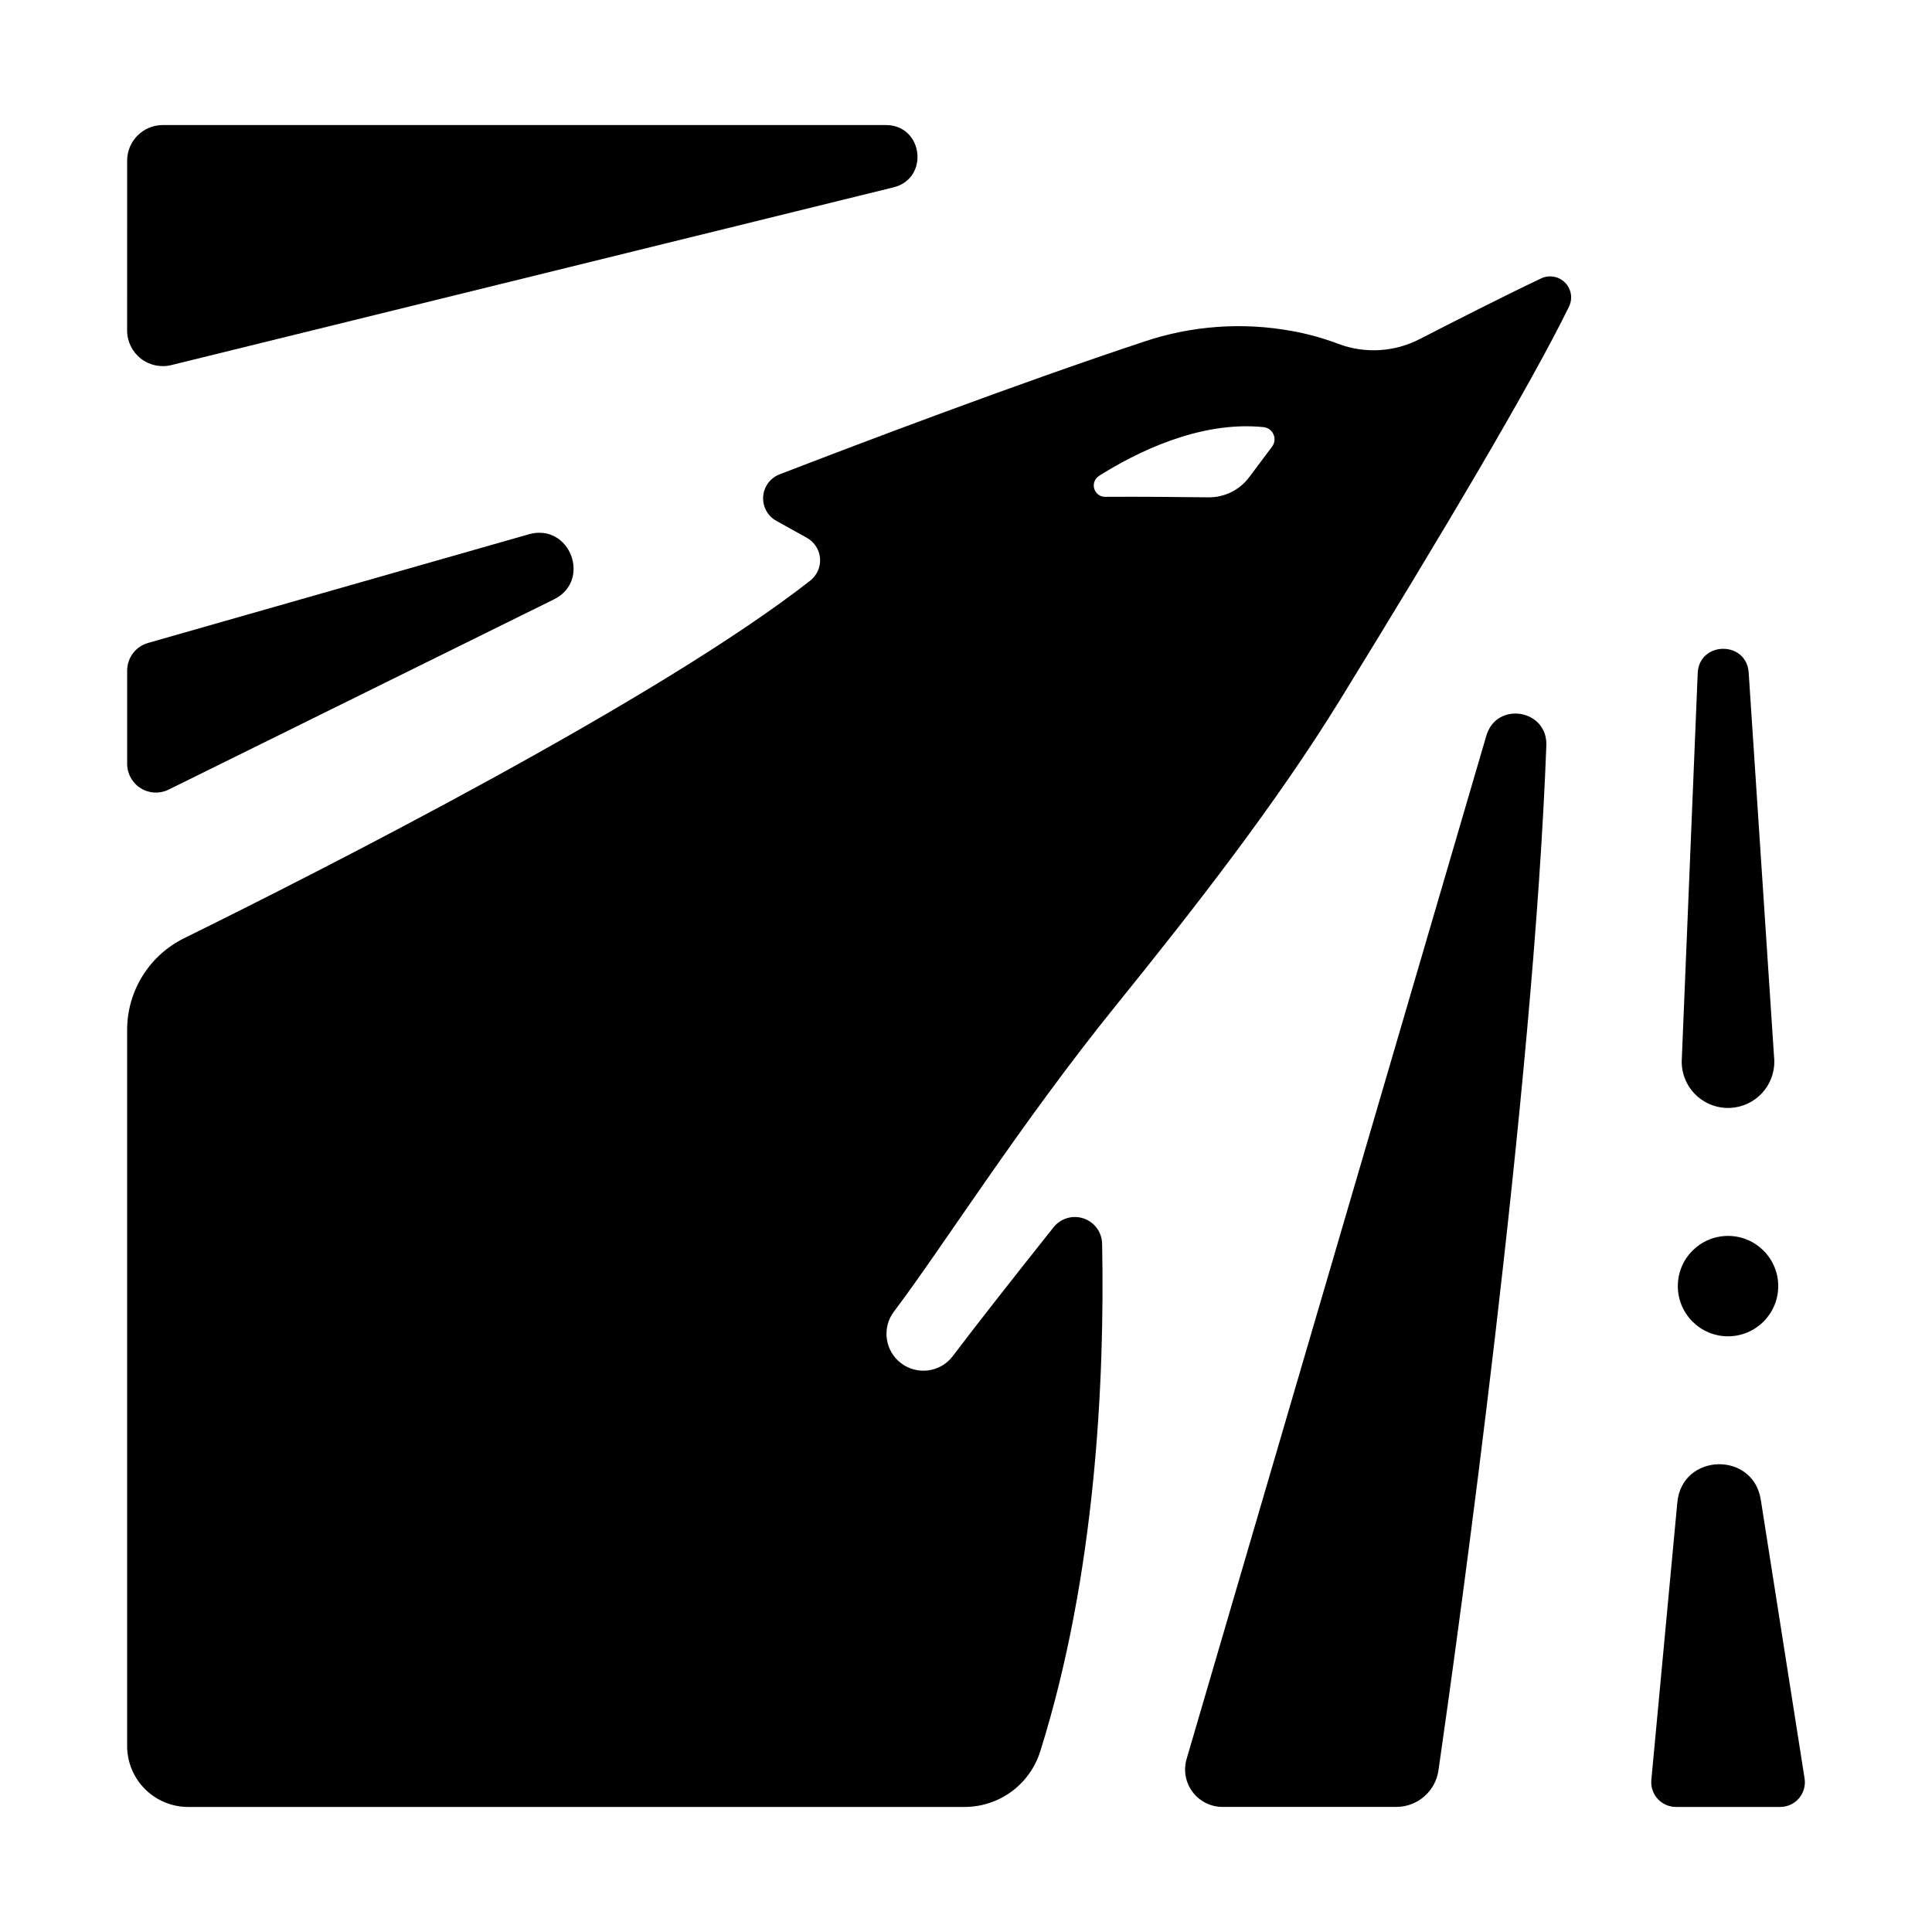
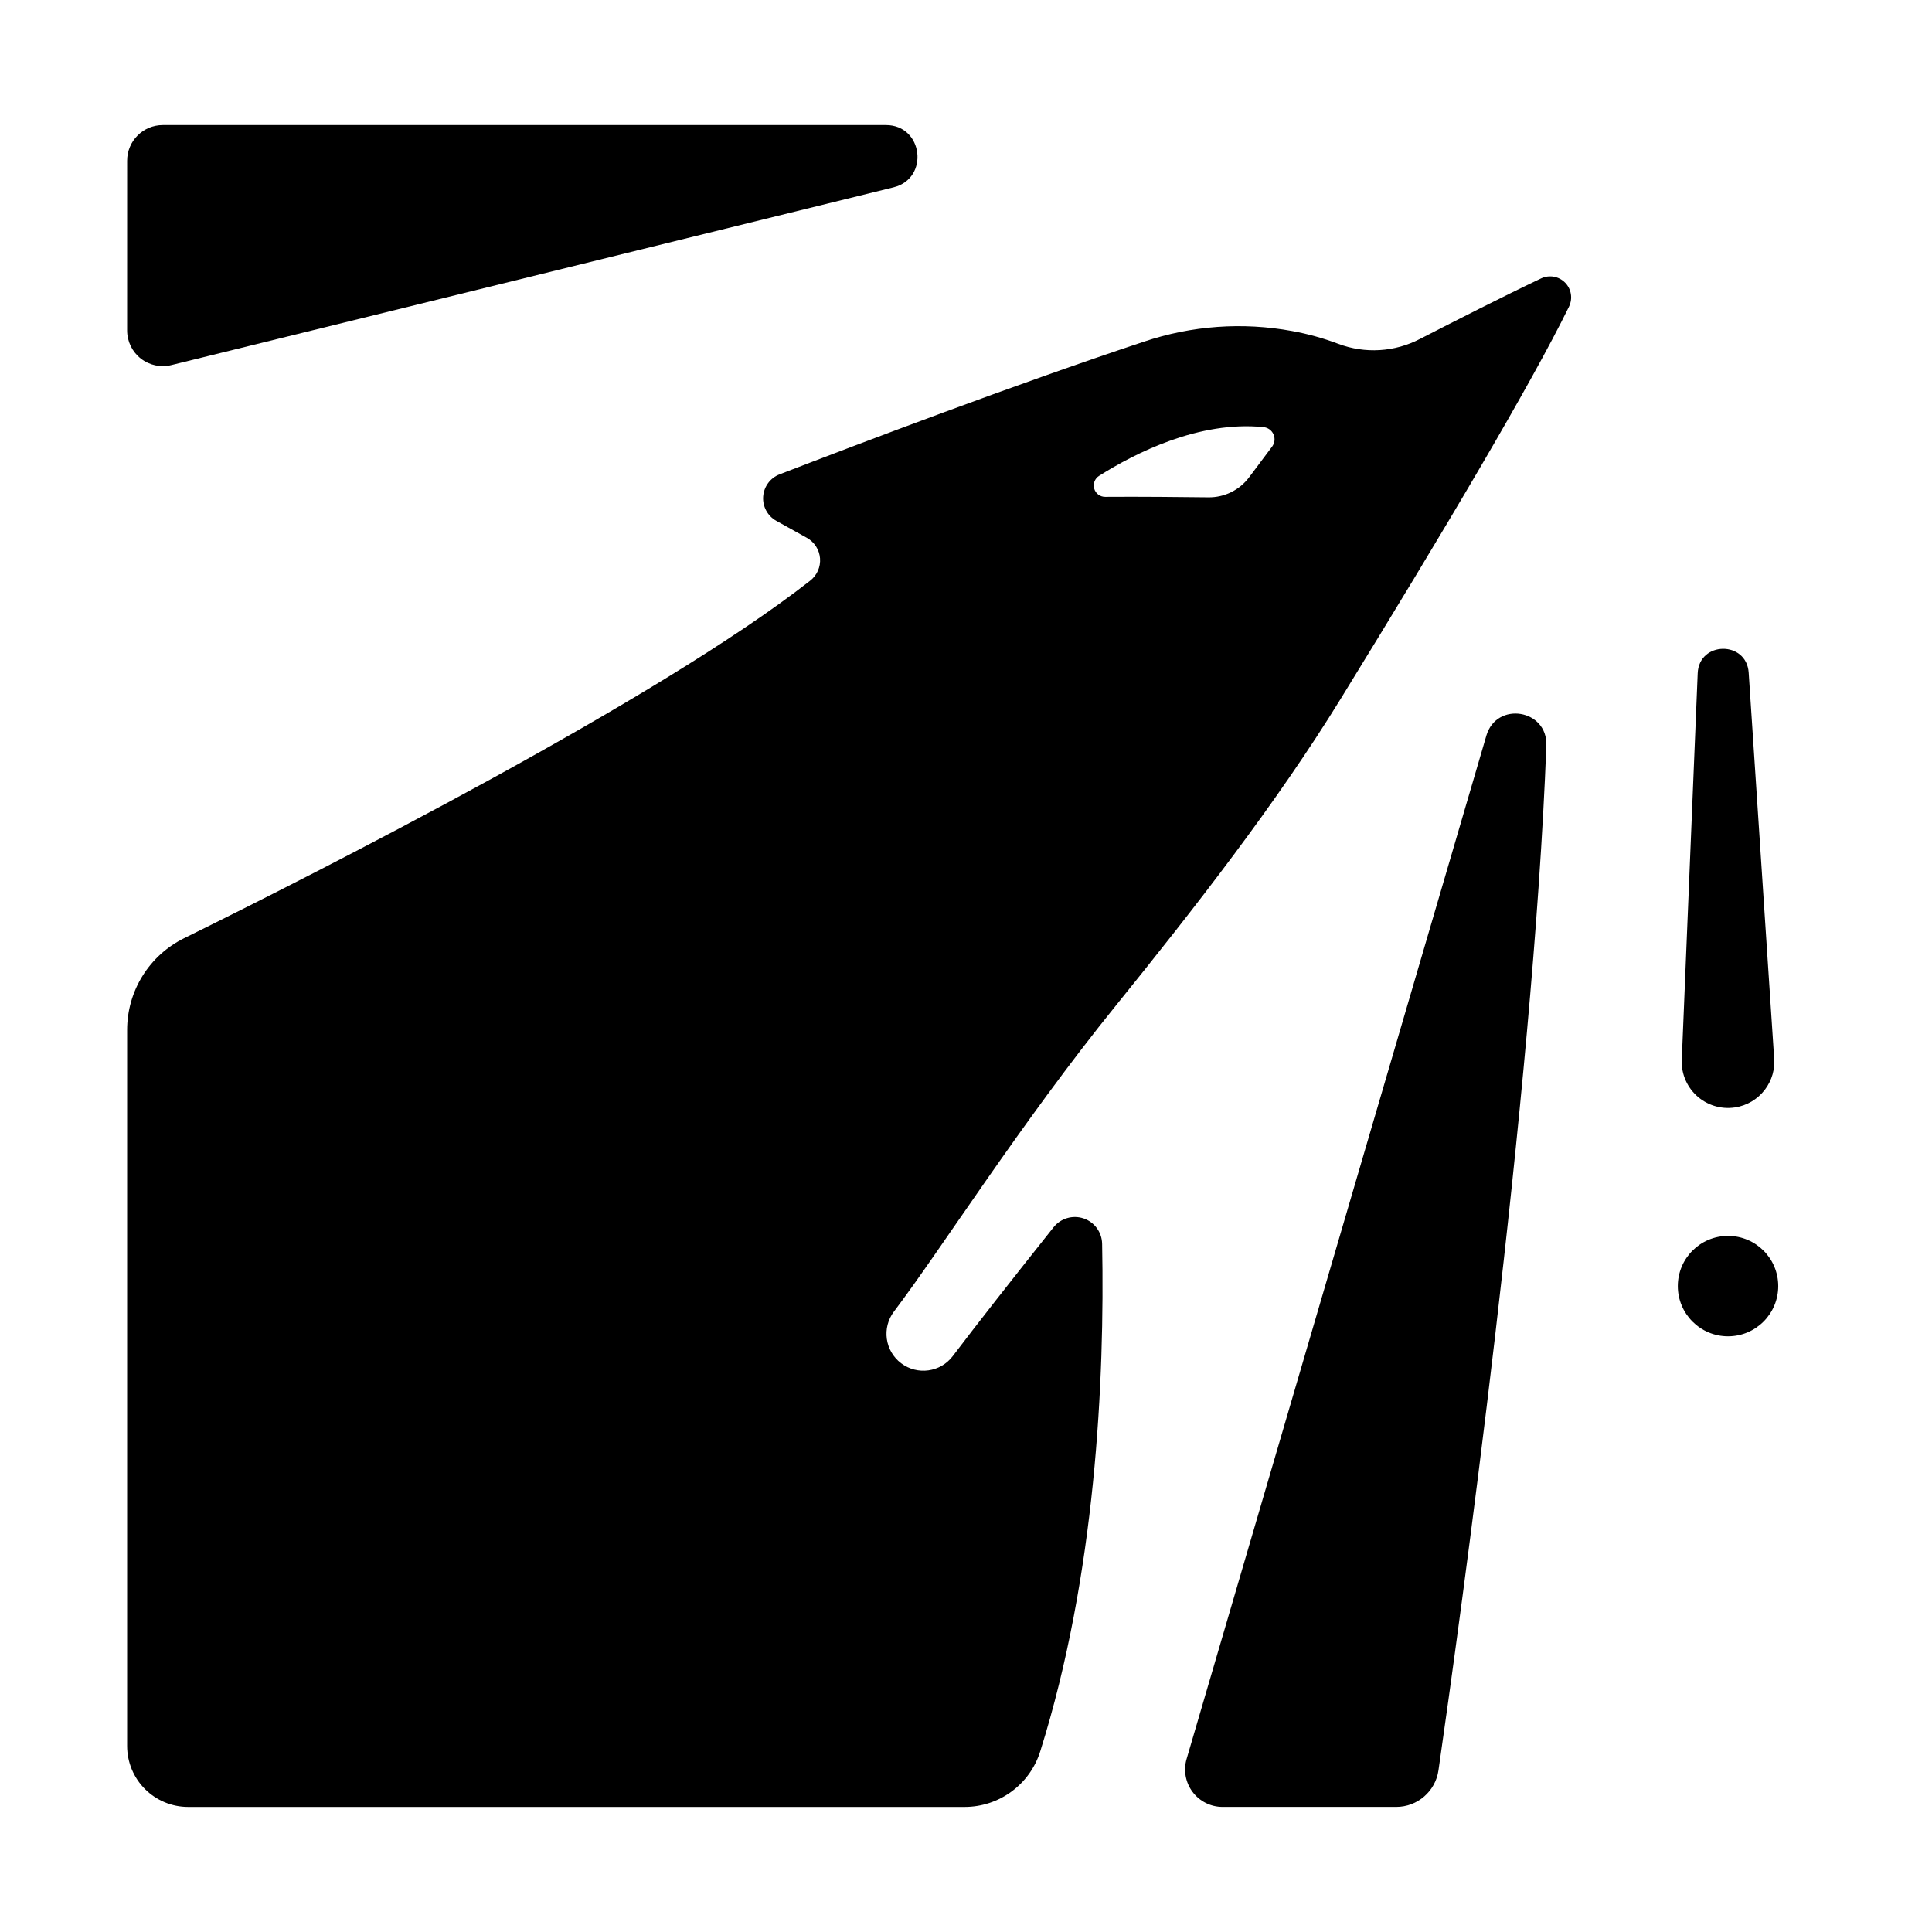
<svg xmlns="http://www.w3.org/2000/svg" fill="#000000" width="800px" height="800px" version="1.1" viewBox="144 144 512 512">
  <g>
    <path d="m537.89 338.99-79.43 271.16c-0.875 3-0.289 6.234 1.586 8.734s4.816 3.969 7.941 3.969h46.031c5.625 0.004 10.398-4.133 11.195-9.703 5.473-38.023 25.133-179.36 28.586-271.59 0.355-9.602-13.223-11.805-15.91-2.574z" />
-     <path d="m610.63 541.46c-2.035-12.961-20.898-12.379-22.121 0.688l-6.887 73.555v0.004c-0.168 1.832 0.441 3.652 1.68 5.012 1.242 1.359 2.996 2.137 4.836 2.141h27.629c1.914 0 3.731-0.836 4.973-2.289 1.246-1.453 1.789-3.379 1.492-5.269z" />
    <path d="m615.25 484.83c0 7.348-5.957 13.305-13.305 13.305-7.348 0-13.305-5.957-13.305-13.305s5.957-13.301 13.305-13.301c7.348 0 13.305 5.953 13.305 13.301" />
    <path d="m603.73 437.49c6.574-0.965 11.184-6.984 10.402-13.578l-6.711-101.65c-0.562-8.531-13.164-8.375-13.512 0.168l-4.199 101.93c-0.301 3.727 1.113 7.387 3.844 9.945 2.731 2.555 6.477 3.727 10.176 3.18z" />
    <path d="m177.69 231.58c0 2.906 1.34 5.652 3.629 7.445 2.293 1.789 5.281 2.426 8.102 1.723l191.35-47.094c9.613-2.363 7.871-16.512-1.969-16.512h-191.66c-5.219 0-9.449 4.231-9.449 9.449z" />
-     <path d="m188.68 353.26 102.1-50.41c10.145-5.008 4.223-20.359-6.652-17.258l-100.91 28.801c-3.266 0.934-5.519 3.922-5.519 7.32v24.727c0.004 2.633 1.367 5.07 3.598 6.457 2.234 1.387 5.027 1.527 7.387 0.363z" />
    <path d="m419.68 608.11c14.68-46.699 17.094-98.301 16.395-134.49h-0.004c-0.047-3.051-2.012-5.742-4.898-6.719-2.891-0.98-6.086-0.039-7.981 2.352-11.02 13.855-20.477 25.898-26.695 34.125-3.262 4.305-9.395 5.148-13.699 1.887-4.305-3.258-5.148-9.391-1.887-13.695 12.734-16.828 33.457-49.762 58.953-81.27 20.547-25.438 42.312-53.254 59.434-81.102 27.098-44.055 50.5-83.453 60.516-103.96h-0.004c1.031-2.125 0.605-4.672-1.059-6.348s-4.203-2.121-6.34-1.109c-10.352 4.922-23.008 11.367-32.078 16.031v-0.004c-6.699 3.5-14.574 3.981-21.648 1.32-3.965-1.5-8.059-2.637-12.23-3.394-13.148-2.422-26.695-1.445-39.359 2.832-33.852 11.227-75.453 27.02-96.492 35.141-2.473 0.949-4.172 3.25-4.356 5.891-0.184 2.644 1.18 5.156 3.5 6.438l8.078 4.488c2 1.109 3.312 3.152 3.492 5.434 0.18 2.281-0.797 4.5-2.598 5.91-40.285 31.598-130.16 77.137-165.93 94.77-4.535 2.238-8.352 5.695-11.016 9.988-2.668 4.293-4.082 9.246-4.082 14.297v189.78c0 4.285 1.703 8.395 4.734 11.426 3.027 3.027 7.141 4.731 11.426 4.731h205.83c4.469-0.012 8.816-1.445 12.41-4.098 3.598-2.648 6.254-6.379 7.586-10.645zm15.586-338c9.645-6.102 26.566-14.641 43.551-12.922v0.004c1.172 0.102 2.191 0.832 2.668 1.906 0.48 1.07 0.34 2.32-0.363 3.258l-6.082 8.117c-2.547 3.406-6.574 5.387-10.824 5.324-7.047-0.09-18.332-0.195-27.316-0.129-1.348 0.016-2.539-0.867-2.918-2.16-0.379-1.293 0.145-2.68 1.285-3.398z" />
  </g>
</svg>